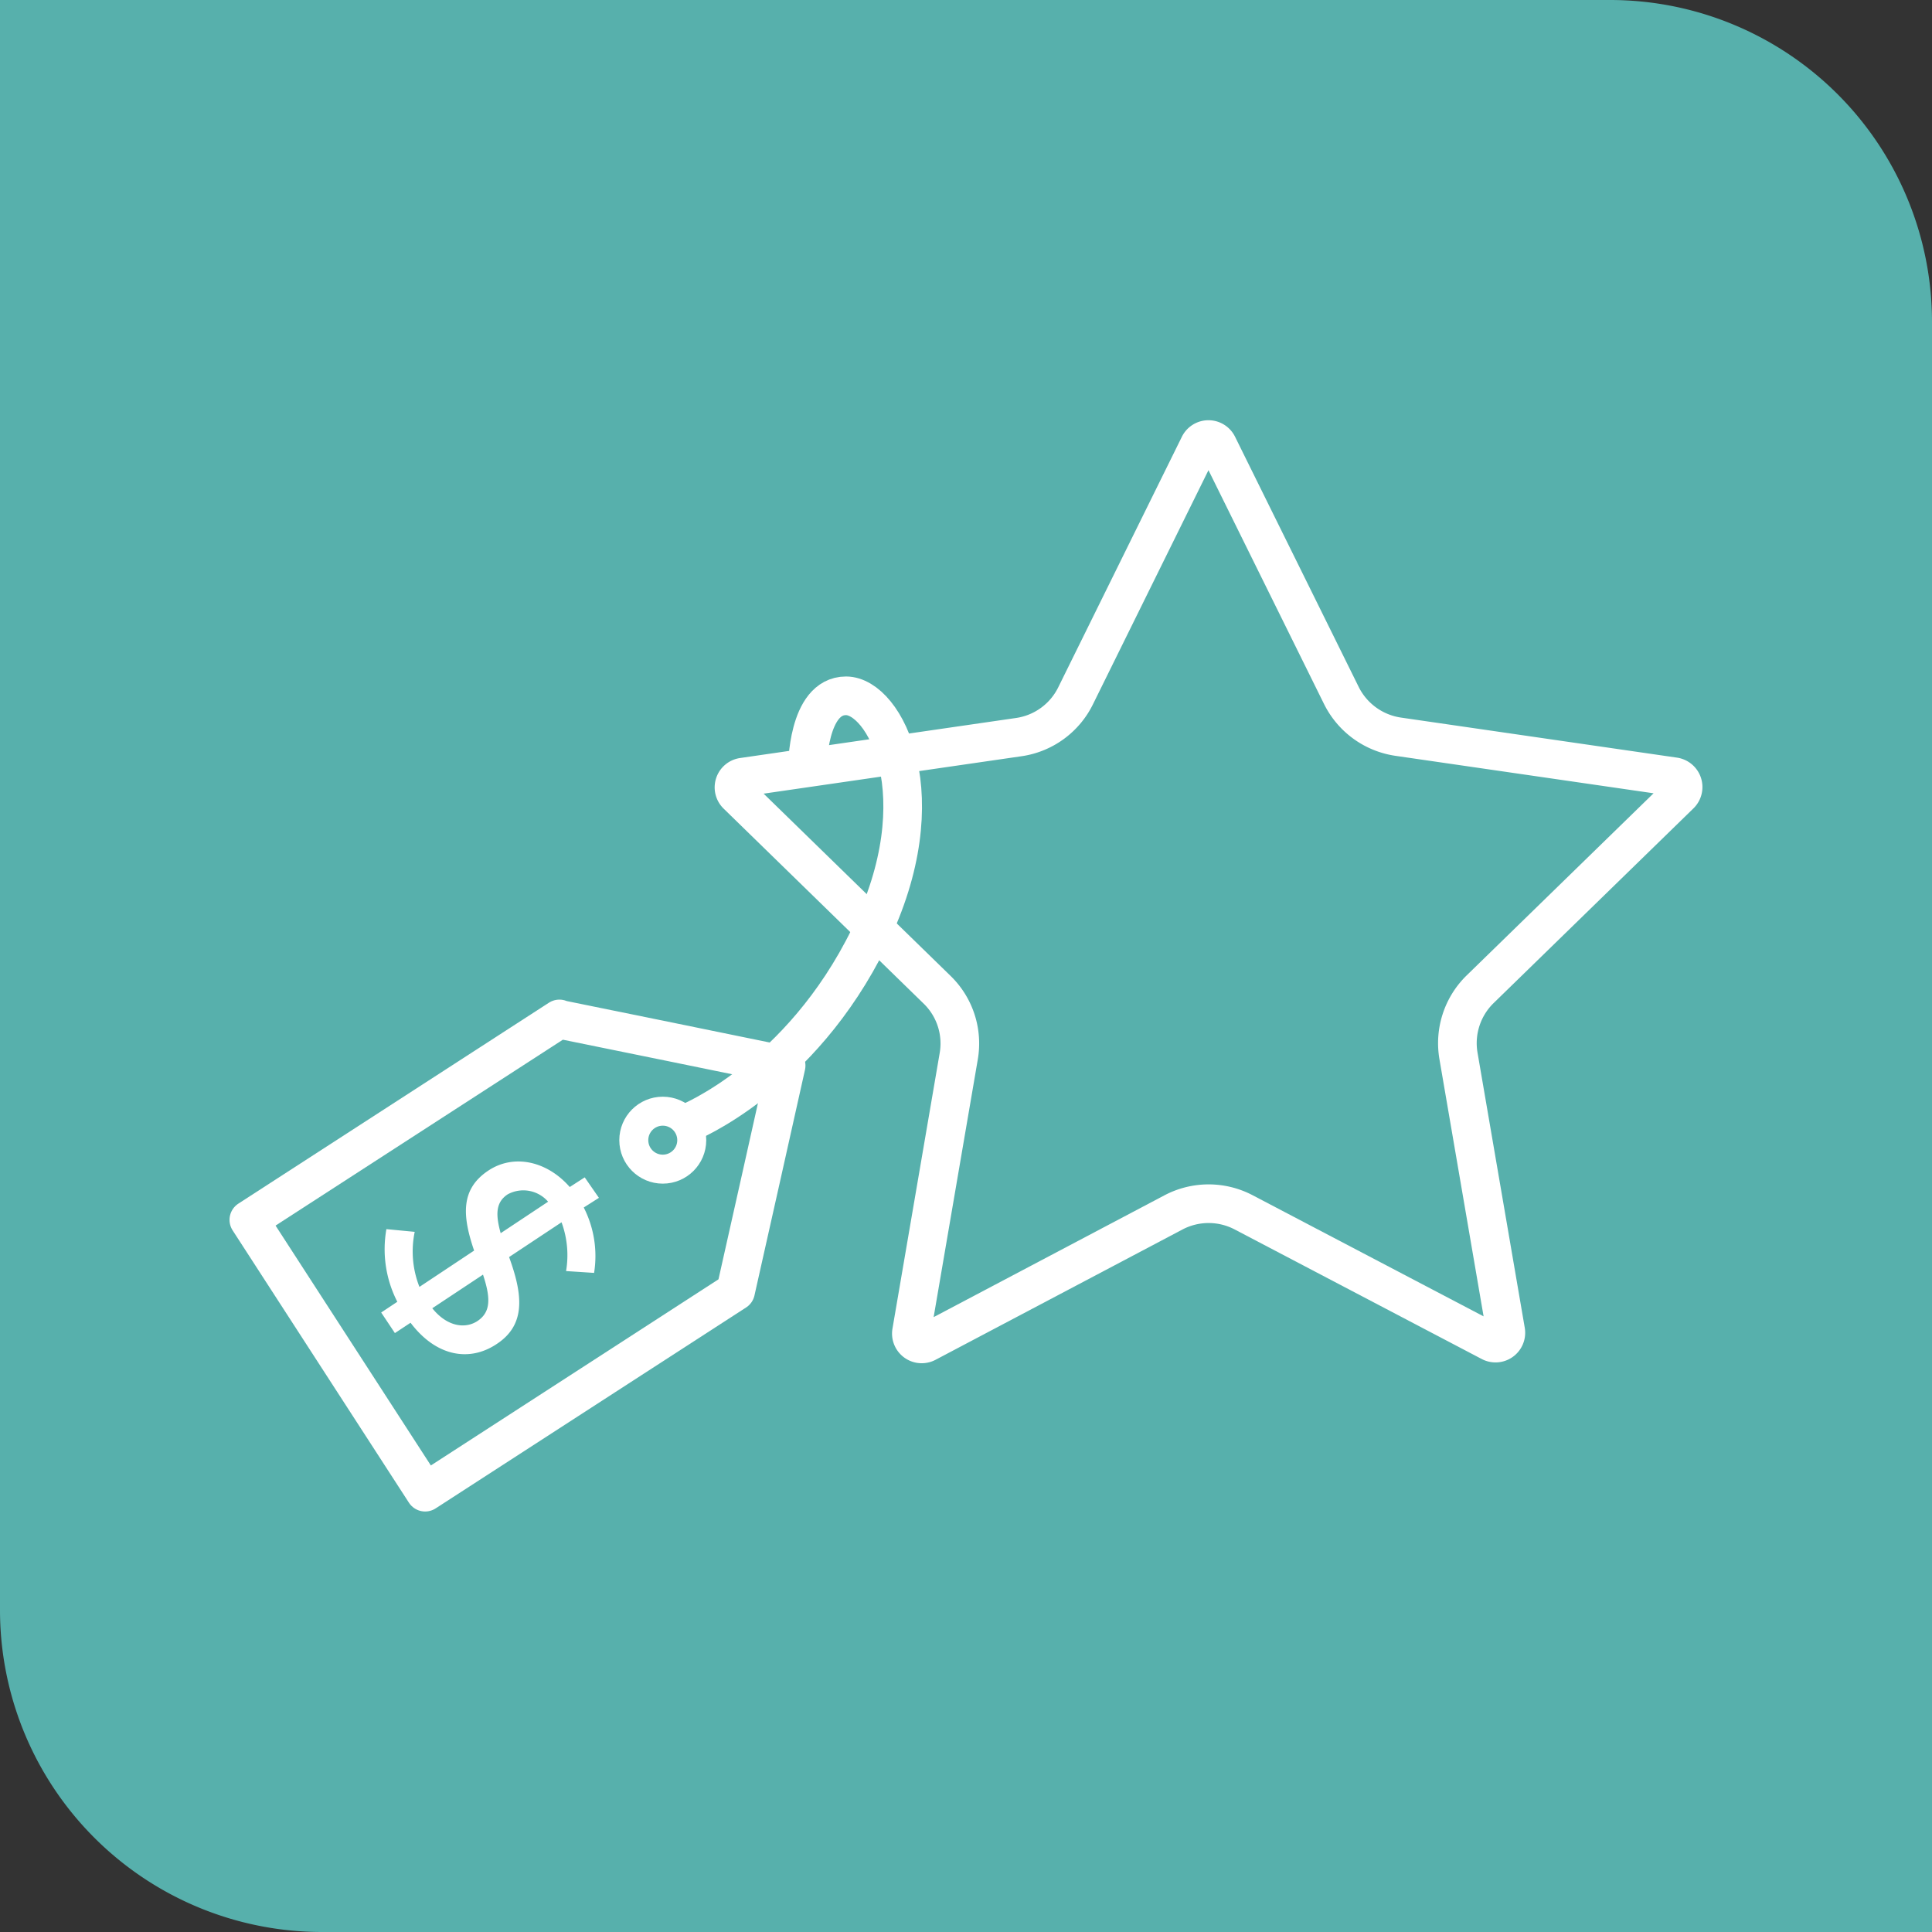
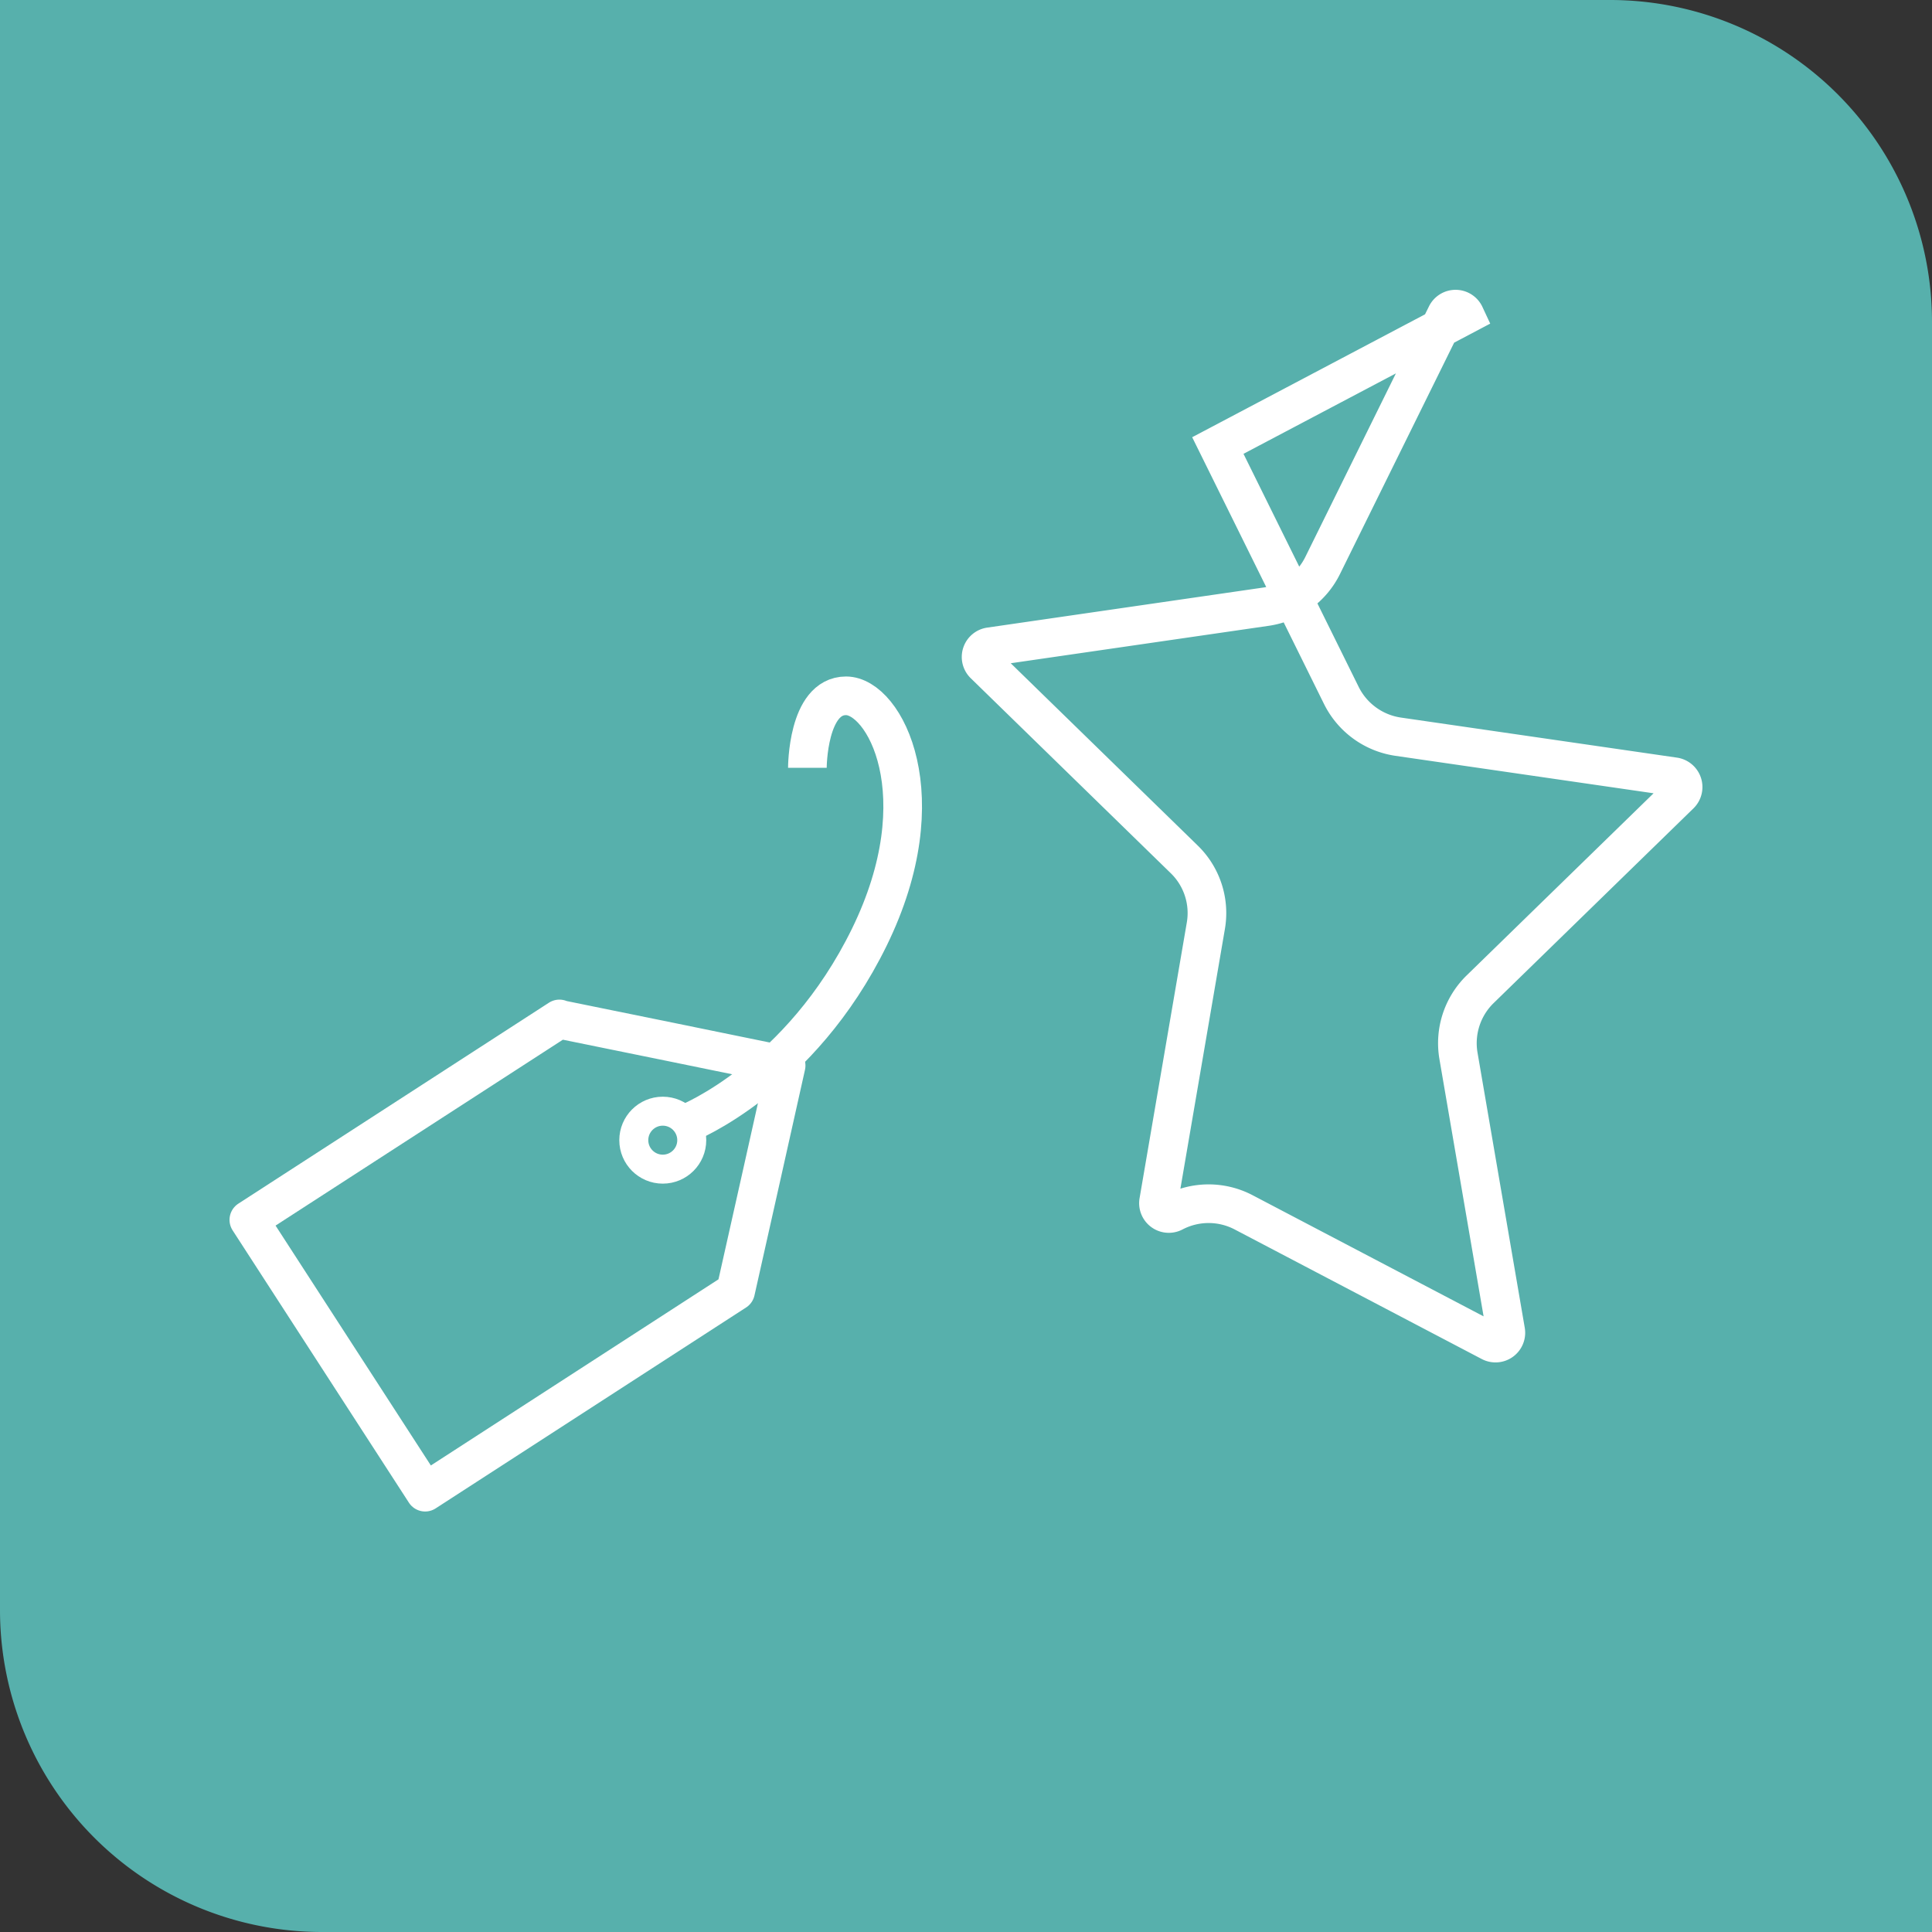
<svg xmlns="http://www.w3.org/2000/svg" viewBox="0 0 200 200">
  <rect x="0" y="0" width="200" height="200" fill="#333333" stroke="none" />
  <path d="m0 0v166.67a33.33 33.33 0 0 0 33.33 33.33h166.67v-166.67a33.33 33.33 0 0 0 -33.33-33.33z" fill="#57b0ac" />
  <g fill="none" stroke="#fff">
-     <path d="m126.07 46.12 12.79 25.88a7.83 7.83 0 0 0 5.86 4.26l28.6 4.15a1.08 1.08 0 0 1 .6 1.83l-20.7 20.17a7.8 7.8 0 0 0 -2.24 6.89l4.89 28.48a1.07 1.07 0 0 1 -1.56 1.13l-25.57-13.41a7.81 7.81 0 0 0 -7.25 0l-25.58 13.5a1.07 1.07 0 0 1 -1.55-1.13l4.88-28.48a7.75 7.75 0 0 0 -2.24-6.94l-20.69-20.17a1.07 1.07 0 0 1 .59-1.83l28.6-4.15a7.79 7.79 0 0 0 5.86-4.3l12.79-25.92a1.07 1.07 0 0 1 1.92.04z" stroke-miterlimit="10" stroke-width="4" />
+     <path d="m126.07 46.12 12.79 25.88a7.83 7.83 0 0 0 5.86 4.26l28.6 4.15a1.08 1.08 0 0 1 .6 1.83l-20.7 20.17a7.8 7.8 0 0 0 -2.24 6.89l4.89 28.48a1.07 1.07 0 0 1 -1.56 1.13l-25.57-13.41a7.81 7.81 0 0 0 -7.25 0a1.07 1.07 0 0 1 -1.55-1.13l4.88-28.48a7.75 7.75 0 0 0 -2.24-6.94l-20.69-20.17a1.07 1.07 0 0 1 .59-1.83l28.6-4.15a7.79 7.79 0 0 0 5.86-4.3l12.79-25.92a1.07 1.07 0 0 1 1.92.04z" stroke-miterlimit="10" stroke-width="4" />
    <path d="m78.77 121.99 2.61-11.68-11.72-2.4-11.73-2.39-.02-.04-32.15 20.8 18.25 28.19 32.14-20.8z" stroke-linejoin="round" stroke-width="4" />
    <circle cx="68.61" cy="118.03" r="3" stroke-linejoin="round" stroke-width="3" />
    <path d="m83.58 79.48s0-7.45 4-7.45 9.57 10.34 2.42 24.97-18.84 19.27-18.84 19.27" stroke-linejoin="round" stroke-width="4" />
  </g>
-   <path d="m42.5 136.93-1.62 1.07-1.42-2.13 1.67-1.11a11.93 11.93 0 0 1 -1.13-7.52l2.93.28a10 10 0 0 0 .49 5.7l5.66-3.76c-1.23-3.6-1.42-6.36 1.47-8.28 2.63-1.75 6.07-1 8.43 1.7l1.55-1 1.47 2.12-1.57 1a11.06 11.06 0 0 1 1.07 6.77l-2.9-.19a9.87 9.87 0 0 0 -.47-5.05l-5.43 3.6c1.42 3.89 1.76 7-1.28 9-2.79 1.87-6.25 1.33-8.92-2.2zm6.93-.18c1.39-.93 1.37-2.38.57-4.8l-5.25 3.48c1.53 1.91 3.41 2.16 4.68 1.32zm2.4-9.09 4.91-3.26a3.39 3.39 0 0 0 -4.19-.76c-1.22.81-1.27 2.05-.72 4.02z" fill="#fff" />
</svg>